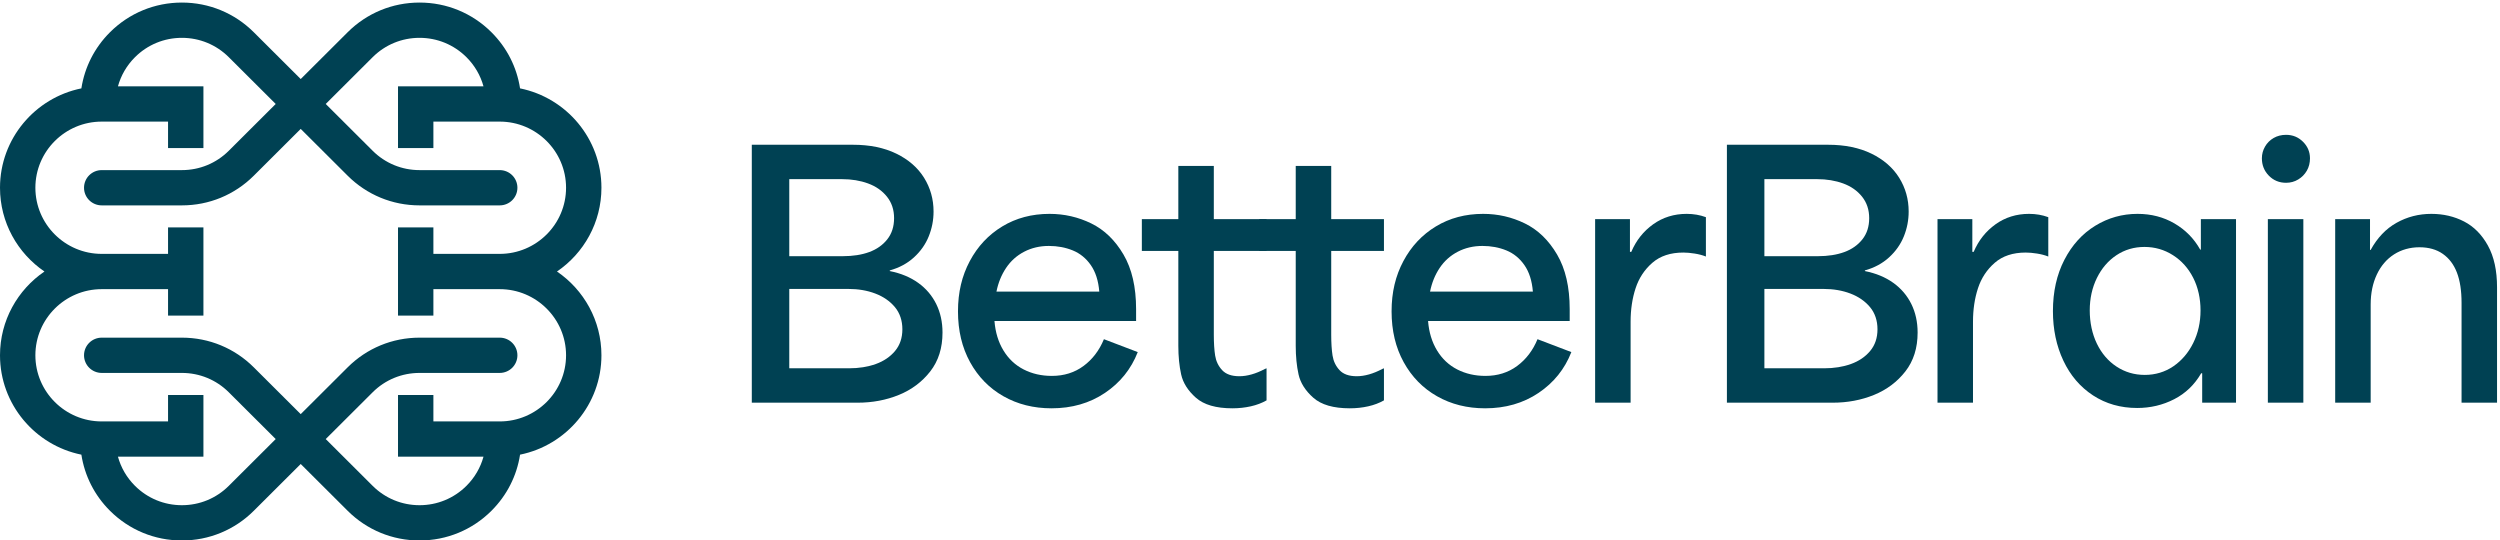
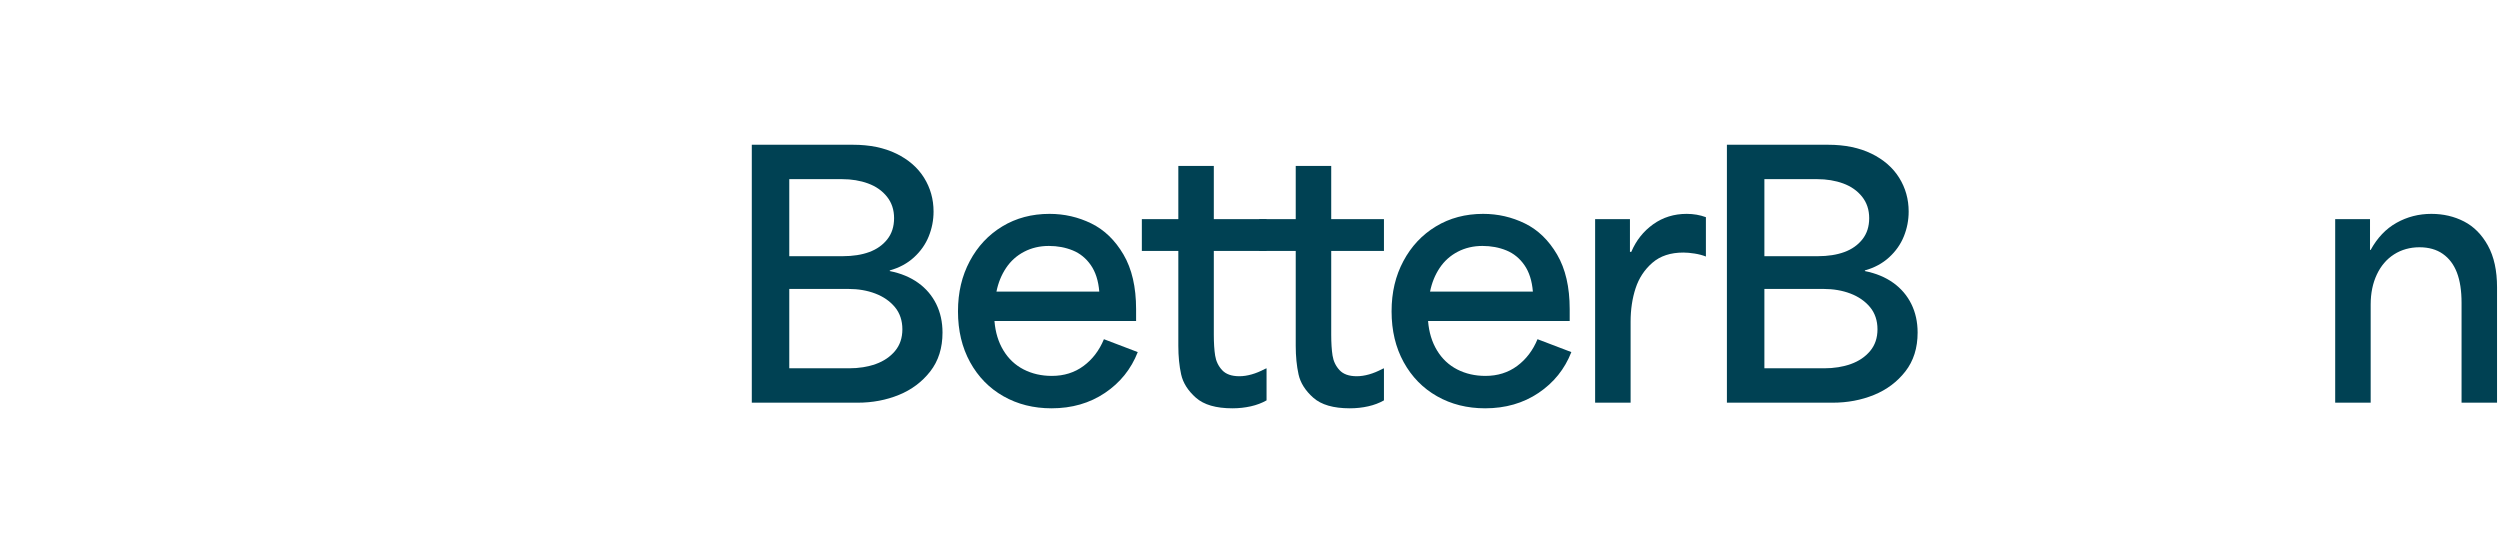
<svg xmlns="http://www.w3.org/2000/svg" width="976" height="211" xml:space="preserve" overflow="hidden">
  <g transform="translate(-164 -190)">
-     <path d="M216.795 105C227.235 97.865 234.098 85.868 234.098 72.295 234.098 53.176 220.474 37.176 202.422 33.501 201.152 25.239 197.318 17.618 191.294 11.597 183.815 4.118 173.874 0 163.301 0 152.728 0 142.783 4.118 135.308 11.597L117.049 29.856 98.79 11.597C91.311 4.118 81.371 0 70.797 0 60.224 0 50.279 4.118 42.805 11.597 36.78 17.622 32.946 25.239 31.676 33.501 13.624 37.18 0 53.176 0 72.295 0 85.868 6.864 97.865 17.303 105 6.864 112.135 0 124.132 0 137.705 0 156.824 13.624 172.824 31.676 176.499 32.946 184.761 36.78 192.382 42.805 198.403 50.284 205.882 60.224 210 70.797 210 81.371 210 91.316 205.882 98.79 198.403L117.049 180.144 135.308 198.403C142.787 205.882 152.728 210 163.301 210 173.874 210 183.819 205.882 191.294 198.403 197.314 192.378 201.152 184.757 202.422 176.499 220.474 172.82 234.098 156.824 234.098 137.705 234.098 124.132 227.235 112.135 216.795 105ZM194.508 163.525 168.689 163.525 168.689 153.197 154.918 153.197 154.918 177.295 188.191 177.295C187.02 181.555 184.77 185.458 181.56 188.669 176.684 193.544 170.199 196.23 163.301 196.23 156.403 196.23 149.922 193.544 145.042 188.669L126.783 170.41 145.042 152.151C149.918 147.275 156.403 144.59 163.301 144.59L194.508 144.59C198.312 144.59 201.393 141.509 201.393 137.705 201.393 133.901 198.312 130.82 194.508 130.82L163.301 130.82C152.728 130.82 142.783 134.938 135.308 142.417L117.049 160.676 98.79 142.417C91.311 134.938 81.371 130.82 70.797 130.82L39.59 130.82C35.786 130.82 32.705 133.901 32.705 137.705 32.705 141.509 35.786 144.59 39.59 144.59L70.797 144.59C77.696 144.59 84.176 147.275 89.056 152.151L107.315 170.41 89.056 188.669C84.181 193.544 77.696 196.23 70.797 196.23 63.899 196.23 57.419 193.544 52.539 188.669 49.328 185.458 47.078 181.555 45.907 177.295L79.18 177.295 79.18 153.197 65.41 153.197 65.41 163.525 39.59 163.525C25.355 163.525 13.771 151.94 13.771 137.705 13.771 123.47 25.355 111.885 39.59 111.885L65.41 111.885 65.41 122.213 79.18 122.213 79.18 87.787 65.41 87.787 65.41 98.115 39.59 98.115C25.355 98.115 13.771 86.53 13.771 72.295 13.771 58.06 25.355 46.475 39.59 46.475L65.41 46.475 65.41 56.803 79.18 56.803 79.18 32.705 45.907 32.705C47.078 28.445 49.328 24.542 52.539 21.331 57.414 16.456 63.899 13.771 70.797 13.771 77.696 13.771 84.176 16.456 89.056 21.331L107.315 39.59 89.056 57.849C84.181 62.725 77.696 65.41 70.797 65.41L39.59 65.41C35.786 65.41 32.705 68.491 32.705 72.295 32.705 76.099 35.786 79.18 39.59 79.18L70.797 79.18C81.371 79.18 91.316 75.062 98.79 67.583L117.049 49.324 135.308 67.583C142.787 75.062 152.728 79.18 163.301 79.18L194.508 79.18C198.312 79.18 201.393 76.099 201.393 72.295 201.393 68.491 198.312 65.41 194.508 65.41L163.301 65.41C156.403 65.41 149.922 62.725 145.042 57.849L126.783 39.59 145.042 21.331C149.918 16.456 156.403 13.771 163.301 13.771 170.199 13.771 176.68 16.456 181.56 21.331 184.77 24.542 187.02 28.445 188.191 32.705L154.918 32.705 154.918 56.803 168.689 56.803 168.689 46.475 194.508 46.475C208.743 46.475 220.328 58.06 220.328 72.295 220.328 86.53 208.743 98.115 194.508 98.115L168.689 98.115 168.689 87.787 154.918 87.787 154.918 122.213 168.689 122.213 168.689 111.885 194.508 111.885C208.743 111.885 220.328 123.47 220.328 137.705 220.328 151.94 208.743 163.525 194.508 163.525Z" fill="#004153" fill-rule="nonzero" fill-opacity="1" transform="matrix(1.003 0 0 1 164 191)" />
    <path d="M292.623 55.512 331.998 55.512C338.539 55.512 344.176 56.674 348.91 58.998 353.643 61.322 357.237 64.463 359.69 68.422 362.142 72.381 363.369 76.77 363.369 81.59 363.369 84.947 362.745 88.174 361.497 91.272 360.249 94.371 358.334 97.103 355.752 99.47 353.17 101.837 350.029 103.537 346.328 104.57L346.328 104.828C350.631 105.689 354.31 107.216 357.366 109.411 360.421 111.606 362.766 114.36 364.402 117.673 366.037 120.987 366.854 124.709 366.854 128.84 366.854 134.865 365.262 139.921 362.078 144.009 358.893 148.097 354.827 151.153 349.878 153.175 344.929 155.198 339.572 156.209 333.805 156.209L292.623 156.209 292.623 55.512ZM317.733 99.018 327.996 99.018C331.955 99.018 335.398 98.481 338.324 97.405 341.25 96.329 343.595 94.672 345.36 92.434 347.124 90.197 348.006 87.443 348.006 84.172 348.006 80.902 347.081 78.105 345.231 75.781 343.38 73.457 340.927 71.736 337.872 70.617 334.817 69.498 331.439 68.939 327.738 68.939L307.211 68.939 307.211 99.018 317.733 99.018ZM318.894 142.783 330.449 142.783C334.322 142.783 337.807 142.223 340.906 141.105 344.004 139.986 346.5 138.286 348.393 136.005 350.287 133.724 351.234 130.906 351.234 127.549 351.234 124.193 350.265 121.223 348.329 118.9 346.392 116.576 343.853 114.811 340.712 113.607 337.571 112.402 334.064 111.799 330.191 111.799L307.211 111.799 307.211 142.783 318.894 142.783Z" fill="#004153" fill-rule="nonzero" fill-opacity="1" transform="matrix(1.003 0 0 1 164 191)" />
    <path d="M390.566 153.692C385.057 150.55 380.733 146.118 377.591 140.394 374.45 134.671 372.879 128.066 372.879 120.578 372.879 113.09 374.407 106.721 377.462 100.955 380.517 95.189 384.735 90.67 390.114 87.4 395.493 84.129 401.625 82.494 408.51 82.494 414.277 82.494 419.699 83.742 424.777 86.238 429.855 88.734 434.029 92.779 437.299 98.373 440.57 103.967 442.205 111.068 442.205 119.674L442.205 124.322 387.08 124.322C387.424 128.711 388.586 132.541 390.566 135.811 392.545 139.082 395.17 141.556 398.441 143.235 401.711 144.913 405.369 145.752 409.414 145.752 414.148 145.752 418.257 144.461 421.743 141.879 425.228 139.297 427.875 135.811 429.682 131.422L442.85 136.457C440.268 143.084 436.008 148.399 430.07 152.401 424.131 156.403 417.203 158.404 409.285 158.404 402.314 158.404 396.074 156.833 390.566 153.692ZM424.583 102.504C422.733 99.836 420.387 97.921 417.547 96.759 414.707 95.597 411.609 95.016 408.252 95.016 404.723 95.016 401.517 95.769 398.634 97.276 395.751 98.782 393.406 100.89 391.598 103.601 389.791 106.312 388.543 109.389 387.854 112.832L427.875 112.832C427.531 108.615 426.433 105.172 424.583 102.504Z" fill="#004153" fill-rule="nonzero" fill-opacity="1" transform="matrix(1.003 0 0 1 164 191)" />
    <path d="M465.486 154.273C462.387 151.518 460.472 148.485 459.741 145.171 459.009 141.858 458.643 138.135 458.643 134.004L458.643 96.953 444.443 96.953 444.443 84.559 458.643 84.559 458.643 63.775 472.457 63.775 472.457 84.559 492.984 84.559 492.984 96.953 472.457 96.953 472.457 129.615C472.457 132.885 472.629 135.618 472.973 137.812 473.318 140.007 474.221 141.901 475.684 143.493 477.148 145.085 479.385 145.881 482.398 145.881 485.41 145.881 488.809 144.934 492.338 143.041L492.984 142.783 492.984 155.305C491.176 156.338 489.132 157.113 486.851 157.629 484.571 158.145 482.182 158.404 479.686 158.404 473.318 158.404 468.584 157.027 465.486 154.273Z" fill="#004153" fill-rule="nonzero" fill-opacity="1" transform="matrix(1.003 0 0 1 164 191)" />
    <path d="M511.182 154.273C508.084 151.518 506.169 148.485 505.437 145.171 504.706 141.858 504.34 138.135 504.34 134.004L504.34 96.953 490.139 96.953 490.139 84.559 504.34 84.559 504.34 63.775 518.153 63.775 518.153 84.559 538.68 84.559 538.68 96.953 518.153 96.953 518.153 129.615C518.153 132.885 518.326 135.618 518.67 137.812 519.014 140.007 519.918 141.901 521.381 143.493 522.844 145.085 525.082 145.881 528.094 145.881 531.106 145.881 534.506 144.934 538.035 143.041L538.68 142.783 538.68 155.305C536.873 156.338 534.829 157.113 532.548 157.629 530.267 158.145 527.879 158.404 525.383 158.404 519.014 158.404 514.281 157.027 511.182 154.273Z" fill="#004153" fill-rule="nonzero" fill-opacity="1" transform="matrix(1.003 0 0 1 164 191)" />
    <path d="M559.336 153.692C553.828 150.55 549.503 146.118 546.361 140.394 543.22 134.671 541.649 128.066 541.649 120.578 541.649 113.09 543.177 106.721 546.232 100.955 549.288 95.189 553.505 90.67 558.884 87.4 564.263 84.129 570.395 82.494 577.281 82.494 583.047 82.494 588.469 83.742 593.547 86.238 598.625 88.734 602.799 92.779 606.069 98.373 609.34 103.967 610.975 111.068 610.975 119.674L610.975 124.322 555.85 124.322C556.194 128.711 557.356 132.541 559.336 135.811 561.315 139.082 563.94 141.556 567.211 143.235 570.481 144.913 574.139 145.752 578.184 145.752 582.918 145.752 587.027 144.461 590.513 141.879 593.999 139.297 596.645 135.811 598.453 131.422L611.621 136.457C609.039 143.084 604.779 148.399 598.84 152.401 592.901 156.403 585.973 158.404 578.055 158.404 571.084 158.404 564.844 156.833 559.336 153.692ZM593.353 102.504C591.503 99.836 589.158 97.921 586.317 96.759 583.477 95.597 580.379 95.016 577.022 95.016 573.494 95.016 570.288 95.769 567.405 97.276 564.521 98.782 562.176 100.89 560.369 103.601 558.561 106.312 557.313 109.389 556.625 112.832L596.645 112.832C596.301 108.615 595.204 105.172 593.353 102.504Z" fill="#004153" fill-rule="nonzero" fill-opacity="1" transform="matrix(1.003 0 0 1 164 191)" />
    <path d="M620.873 84.559 634.428 84.559 634.428 97.34 634.944 97.34C636.838 92.865 639.678 89.272 643.465 86.56 647.252 83.849 651.598 82.494 656.504 82.494 659.172 82.494 661.668 82.924 663.992 83.785L663.992 99.147C662.701 98.631 661.237 98.244 659.602 97.986 657.967 97.728 656.504 97.598 655.213 97.598 650.221 97.598 646.198 98.932 643.142 101.6 640.087 104.268 637.914 107.582 636.623 111.541 635.332 115.5 634.686 119.846 634.686 124.58L634.686 156.209 620.873 156.209 620.873 84.559Z" fill="#004153" fill-rule="nonzero" fill-opacity="1" transform="matrix(1.003 0 0 1 164 191)" />
    <path d="M672.168 55.512 711.543 55.512C718.084 55.512 723.721 56.674 728.455 58.998 733.188 61.322 736.782 64.463 739.234 68.422 741.687 72.381 742.914 76.77 742.914 81.59 742.914 84.947 742.29 88.174 741.042 91.272 739.794 94.371 737.879 97.103 735.297 99.47 732.715 101.837 729.574 103.537 725.873 104.57L725.873 104.828C730.176 105.689 733.855 107.216 736.911 109.411 739.966 111.606 742.311 114.36 743.947 117.673 745.582 120.987 746.399 124.709 746.399 128.84 746.399 134.865 744.807 139.921 741.623 144.009 738.438 148.097 734.372 151.153 729.423 153.175 724.474 155.198 719.117 156.209 713.35 156.209L672.168 156.209 672.168 55.512ZM697.277 99.018 707.541 99.018C711.5 99.018 714.942 98.481 717.869 97.405 720.795 96.329 723.14 94.672 724.905 92.434 726.669 90.197 727.551 87.443 727.551 84.172 727.551 80.902 726.626 78.105 724.775 75.781 722.925 73.457 720.472 71.736 717.417 70.617 714.362 69.498 710.983 68.939 707.283 68.939L686.756 68.939 686.756 99.018 697.277 99.018ZM698.439 142.783 709.994 142.783C713.867 142.783 717.352 142.223 720.451 141.105 723.549 139.986 726.045 138.286 727.938 136.005 729.832 133.724 730.778 130.906 730.778 127.549 730.778 124.193 729.81 121.223 727.874 118.9 725.937 116.576 723.398 114.811 720.257 113.607 717.116 112.402 713.608 111.799 709.735 111.799L686.756 111.799 686.756 142.783 698.439 142.783Z" fill="#004153" fill-rule="nonzero" fill-opacity="1" transform="matrix(1.003 0 0 1 164 191)" />
-     <path d="M754.141 84.559 767.696 84.559 767.696 97.34 768.213 97.34C770.106 92.865 772.946 89.272 776.733 86.56 780.52 83.849 784.866 82.494 789.772 82.494 792.44 82.494 794.936 82.924 797.26 83.785L797.26 99.147C795.969 98.631 794.506 98.244 792.87 97.986 791.235 97.728 789.772 97.598 788.481 97.598 783.489 97.598 779.466 98.932 776.41 101.6 773.355 104.268 771.182 107.582 769.891 111.541 768.6 115.5 767.954 119.846 767.954 124.58L767.954 156.209 754.141 156.209 754.141 84.559Z" fill="#004153" fill-rule="nonzero" fill-opacity="1" transform="matrix(1.003 0 0 1 164 191)" />
-     <path d="M814.688 153.369C809.696 150.098 805.845 145.58 803.134 139.814 800.423 134.047 799.067 127.592 799.067 120.449 799.067 112.875 800.552 106.205 803.521 100.439 806.49 94.672 810.492 90.24 815.527 87.141 820.562 84.043 826.049 82.494 831.987 82.494 837.323 82.494 842.122 83.742 846.382 86.238 850.642 88.734 853.977 92.133 856.387 96.436L856.645 96.436 856.645 84.559 870.329 84.559 870.329 156.209 857.161 156.209 857.161 144.719 856.774 144.719C854.192 149.195 850.685 152.573 846.253 154.853 841.82 157.134 837.022 158.275 831.858 158.275 825.403 158.275 819.68 156.639 814.688 153.369ZM845.93 142.008C849.2 139.77 851.782 136.737 853.676 132.907 855.569 129.077 856.516 124.838 856.516 120.191 856.516 115.543 855.569 111.218 853.676 107.474 851.782 103.731 849.157 100.783 845.801 98.631 842.444 96.48 838.743 95.404 834.698 95.404 830.653 95.404 827.017 96.48 823.789 98.631 820.562 100.783 818.023 103.752 816.173 107.539 814.322 111.326 813.397 115.543 813.397 120.191 813.397 124.838 814.322 129.335 816.173 133.165 818.023 136.995 820.584 139.986 823.854 142.137 827.125 144.289 830.782 145.365 834.827 145.365 838.873 145.365 842.659 144.246 845.93 142.008Z" fill="#004153" fill-rule="nonzero" fill-opacity="1" transform="matrix(1.003 0 0 1 164 191)" />
-     <path d="M883.11 67.583C881.303 65.733 880.399 63.473 880.399 60.805 880.399 59.17 880.808 57.642 881.626 56.222 882.443 54.802 883.562 53.683 884.982 52.866 886.402 52.048 888.016 51.639 889.823 51.639 892.405 51.639 894.6 52.543 896.407 54.35 898.215 56.158 899.118 58.309 899.118 60.805 899.118 62.613 898.71 64.226 897.892 65.647 897.074 67.067 895.956 68.207 894.535 69.068 893.115 69.928 891.545 70.359 889.823 70.359 887.155 70.359 884.918 69.433 883.11 67.583ZM882.723 84.559 896.536 84.559 896.536 156.209 882.723 156.209 882.723 84.559Z" fill="#004153" fill-rule="nonzero" fill-opacity="1" transform="matrix(1.003 0 0 1 164 191)" />
    <path d="M908.93 84.559 922.485 84.559 922.485 96.566 922.743 96.566C925.325 91.832 928.682 88.303 932.813 85.98 936.944 83.656 941.463 82.494 946.368 82.494 951.016 82.494 955.255 83.484 959.085 85.463 962.914 87.443 966.013 90.584 968.38 94.887 970.747 99.191 971.93 104.613 971.93 111.154L971.93 156.209 958.116 156.209 958.116 117.221C958.116 112.488 957.514 108.55 956.309 105.409 955.104 102.267 953.275 99.836 950.822 98.115 948.37 96.393 945.336 95.533 941.721 95.533 938.106 95.533 934.728 96.458 931.845 98.308 928.962 100.159 926.724 102.784 925.132 106.183 923.539 109.583 922.743 113.477 922.743 117.867L922.743 156.209 908.93 156.209 908.93 84.559Z" fill="#004153" fill-rule="nonzero" fill-opacity="1" transform="matrix(1.003 0 0 1 164 191)" />
  </g>
</svg>